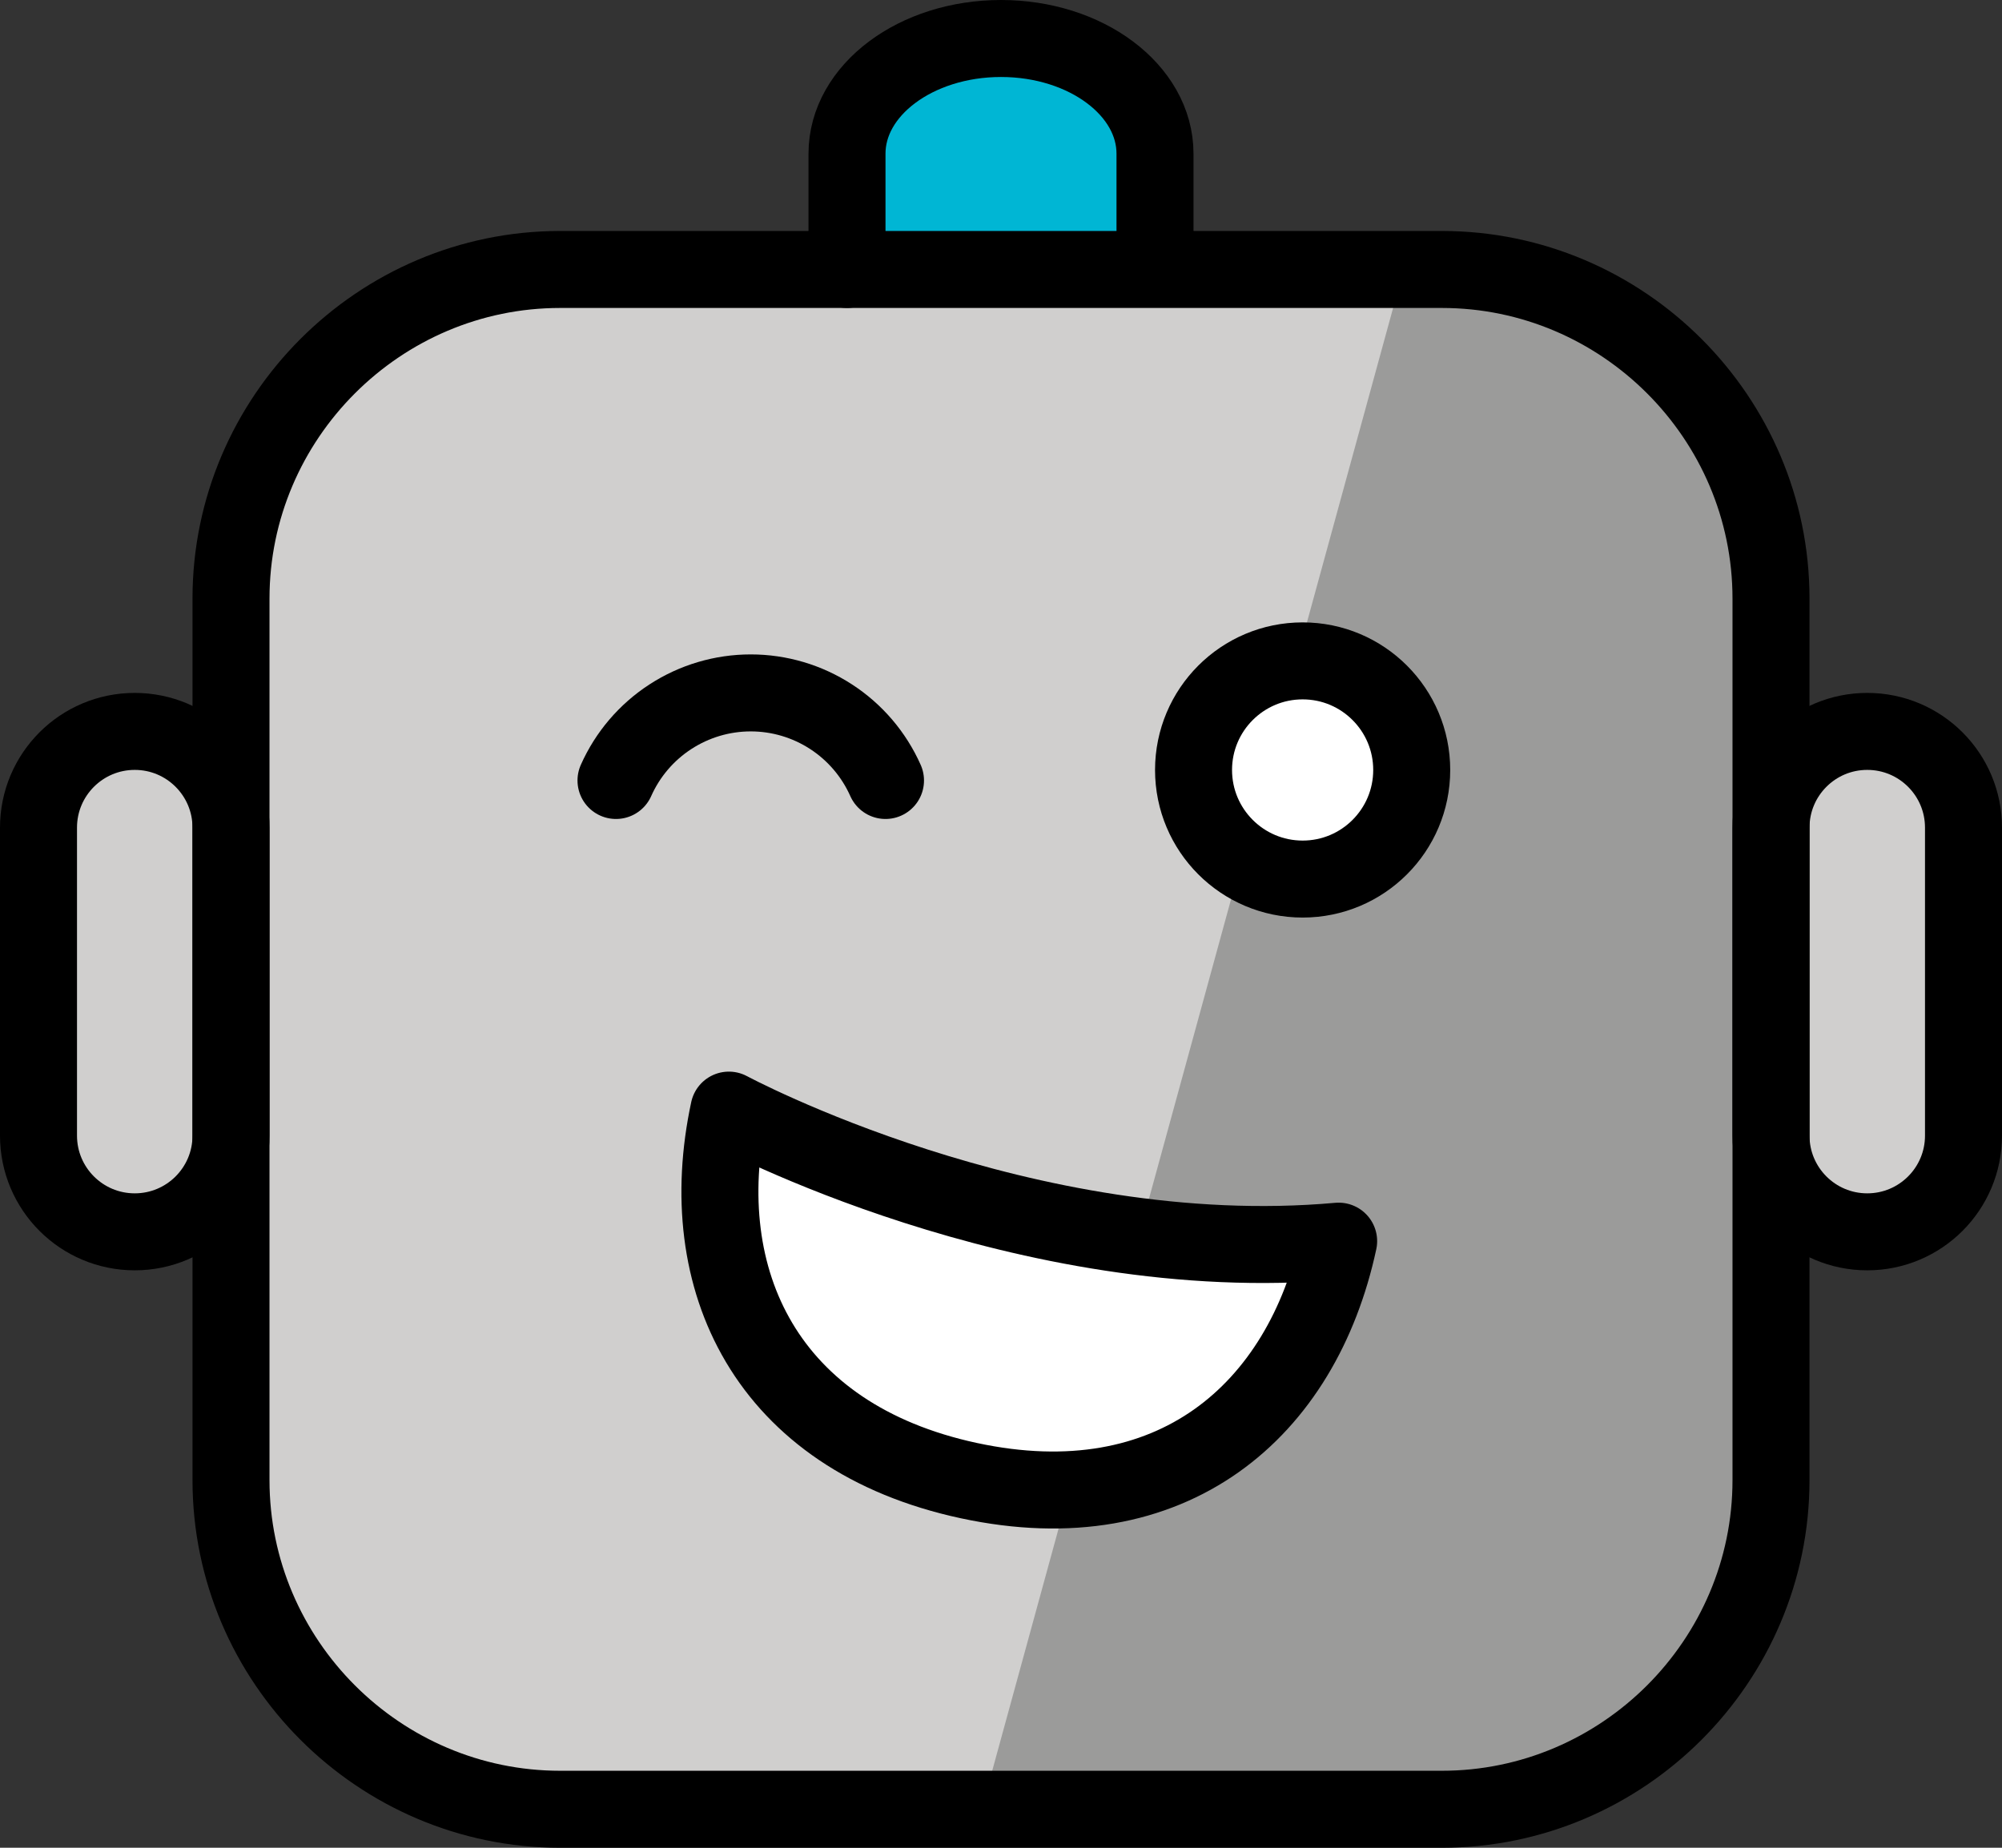
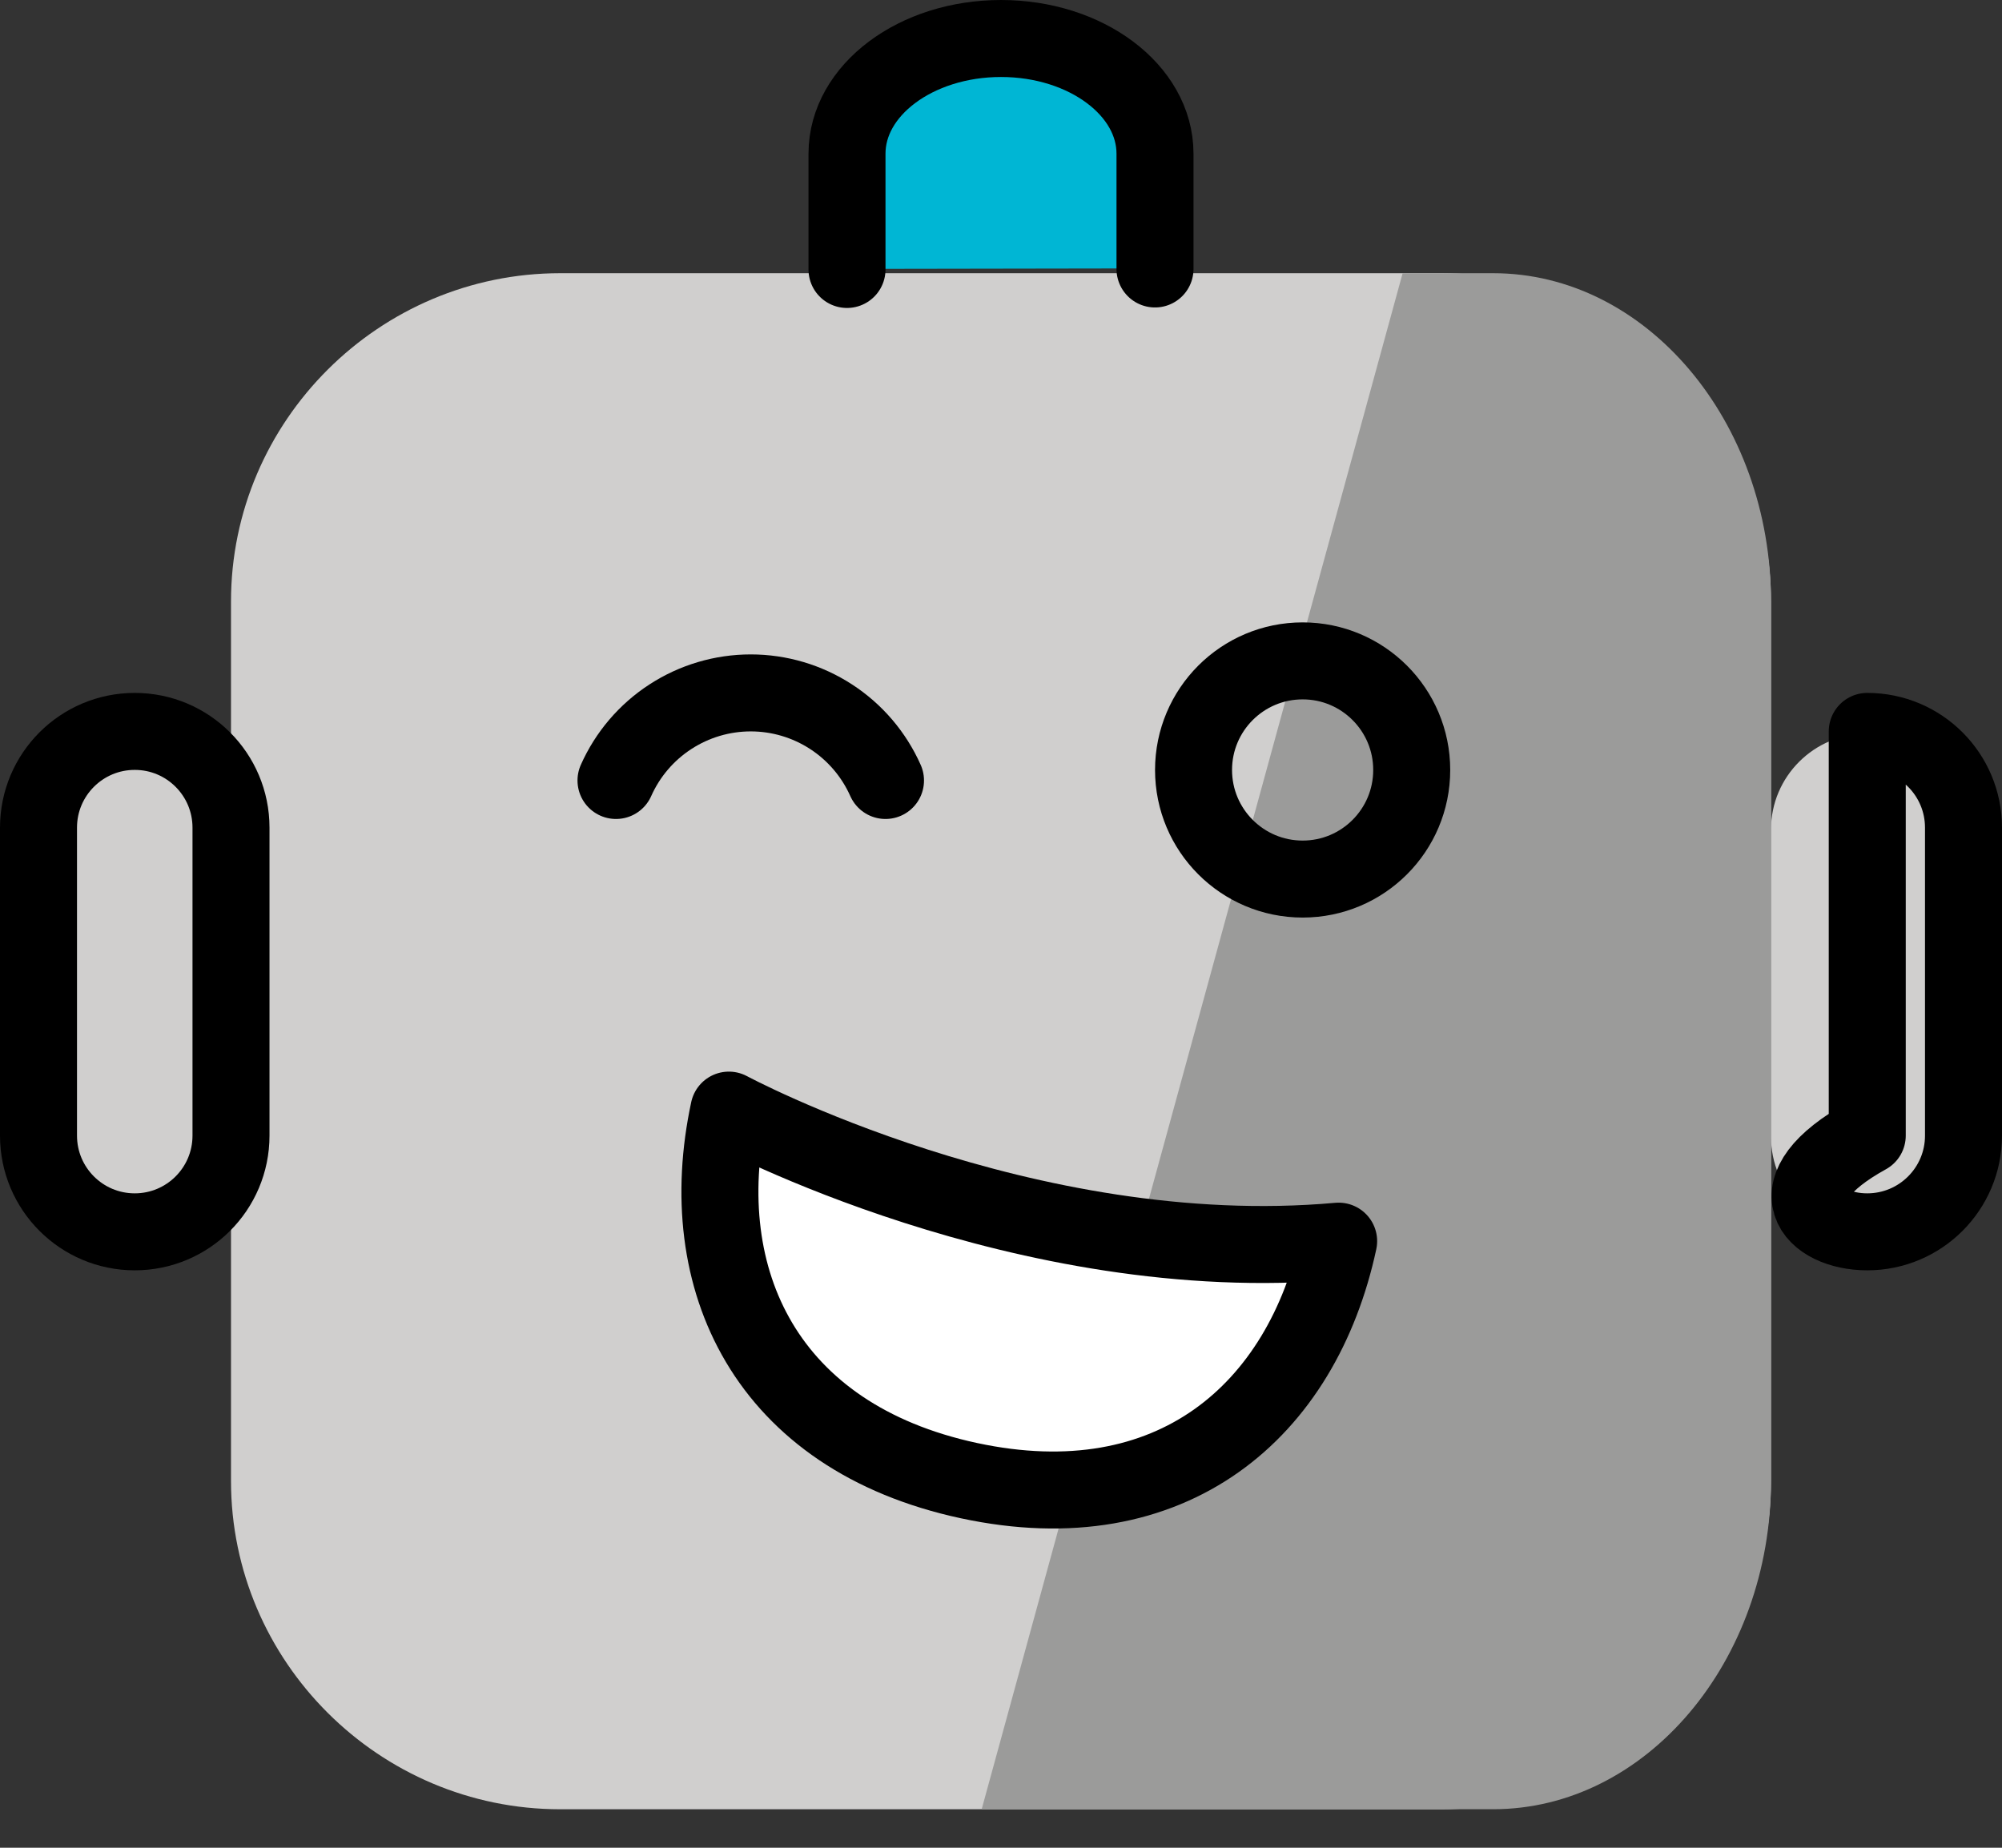
<svg xmlns="http://www.w3.org/2000/svg" fill="none" viewBox="0 0 52 48" height="48" width="52">
  <rect x="0" y="0" width="52" height="48" fill="#333333" stroke="none" />
  <path fill="#00B6D4" d="M22 6.985V3.986C22 2.337 23.791 1 26 1C28.209 1 30 2.337 30 3.986V6.972" />
  <path fill="#D0CFCE" d="M3.5 32.026C2.119 32.026 1 30.909 1 29.532V21.551C1 20.174 2.119 19.057 3.5 19.057C4.881 19.057 6 20.174 6 21.551V29.532C6 30.909 4.881 32.026 3.5 32.026Z" />
  <path fill="#D0CFCE" d="M48.5 32.026C49.881 32.026 51 30.909 51 29.532V21.551C51 20.174 49.881 19.057 48.5 19.057C47.119 19.057 46 20.174 46 21.551V29.532C46 30.909 47.119 32.026 48.5 32.026Z" />
  <path fill="#D0CFCE" d="M37.45 47H14.55C9.847 47 6 43.162 6 38.471V15.626C6 10.935 9.847 7.097 14.55 7.097H37.45C42.153 7.097 46 10.935 46 15.626V38.471C46 43.162 42.153 47 37.45 47Z" />
  <path fill="#9B9B9A" d="M25.498 46.999H38.784C42.753 46.999 46 43.161 46 38.471V15.625C46 10.935 42.753 7.097 38.784 7.097H36.432" />
-   <path fill="white" d="M33.835 22.783C35.4 22.783 36.668 21.518 36.668 19.956C36.668 18.395 35.4 17.13 33.835 17.13C32.27 17.13 31.001 18.395 31.001 19.956C31.001 21.518 32.27 22.783 33.835 22.783Z" />
  <path fill="white" d="M34.77 32.166C33.822 36.568 30.438 39.502 25.166 38.372C19.895 37.242 17.986 33.161 18.932 28.771C18.932 28.771 26.62 32.898 34.77 32.166Z" />
  <path stroke-linejoin="round" stroke-linecap="round" stroke-miterlimit="10" stroke-width="2" stroke="black" d="M34.77 32.242C33.822 36.654 30.438 39.596 25.166 38.463C19.895 37.33 17.986 33.24 18.932 28.838C18.932 28.838 26.62 32.976 34.77 32.242Z" />
  <path stroke-linejoin="round" stroke-linecap="round" stroke-miterlimit="2" stroke-width="2" stroke="black" d="M22 7V3.993C22 2.34 23.791 1 26 1C28.209 1 30 2.34 30 3.993V6.987" />
-   <path stroke-linejoin="round" stroke-linecap="round" stroke-miterlimit="2" stroke-width="2" stroke="black" d="M37.45 47H14.55C9.847 47 6 43.153 6 38.45V15.55C6 10.847 9.847 7 14.55 7H37.45C42.153 7 46 10.847 46 15.55V38.45C46 43.153 42.153 47 37.45 47Z" />
  <path stroke-linecap="round" stroke-miterlimit="10" stroke-width="2" stroke="black" d="M23 20.275C22.699 19.598 22.208 19.022 21.587 18.619C20.966 18.215 20.241 18 19.5 18C18.759 18 18.034 18.215 17.413 18.619C16.792 19.022 16.301 19.598 16 20.275" />
  <path stroke-linejoin="round" stroke-linecap="round" stroke-miterlimit="2" stroke-width="2" stroke="black" d="M33.835 22.836C35.4 22.836 36.668 21.567 36.668 20.002C36.668 18.437 35.4 17.168 33.835 17.168C32.27 17.168 31.001 18.437 31.001 20.002C31.001 21.567 32.27 22.836 33.835 22.836Z" />
  <path stroke-linejoin="round" stroke-linecap="round" stroke-miterlimit="2" stroke-width="2" stroke="black" d="M3.5 32C2.119 32 1 30.881 1 29.5V21.5C1 20.119 2.119 19 3.5 19C4.881 19 6 20.119 6 21.5V29.5C6 30.881 4.881 32 3.5 32Z" />
-   <path stroke-linejoin="round" stroke-linecap="round" stroke-miterlimit="2" stroke-width="2" stroke="black" d="M48.5 32C49.881 32 51 30.881 51 29.5V21.5C51 20.119 49.881 19 48.5 19C47.119 19 46 20.119 46 21.5V29.5C46 30.881 47.119 32 48.5 32Z" />
+   <path stroke-linejoin="round" stroke-linecap="round" stroke-miterlimit="2" stroke-width="2" stroke="black" d="M48.5 32C49.881 32 51 30.881 51 29.5V21.5C51 20.119 49.881 19 48.5 19V29.5C46 30.881 47.119 32 48.5 32Z" />
</svg>